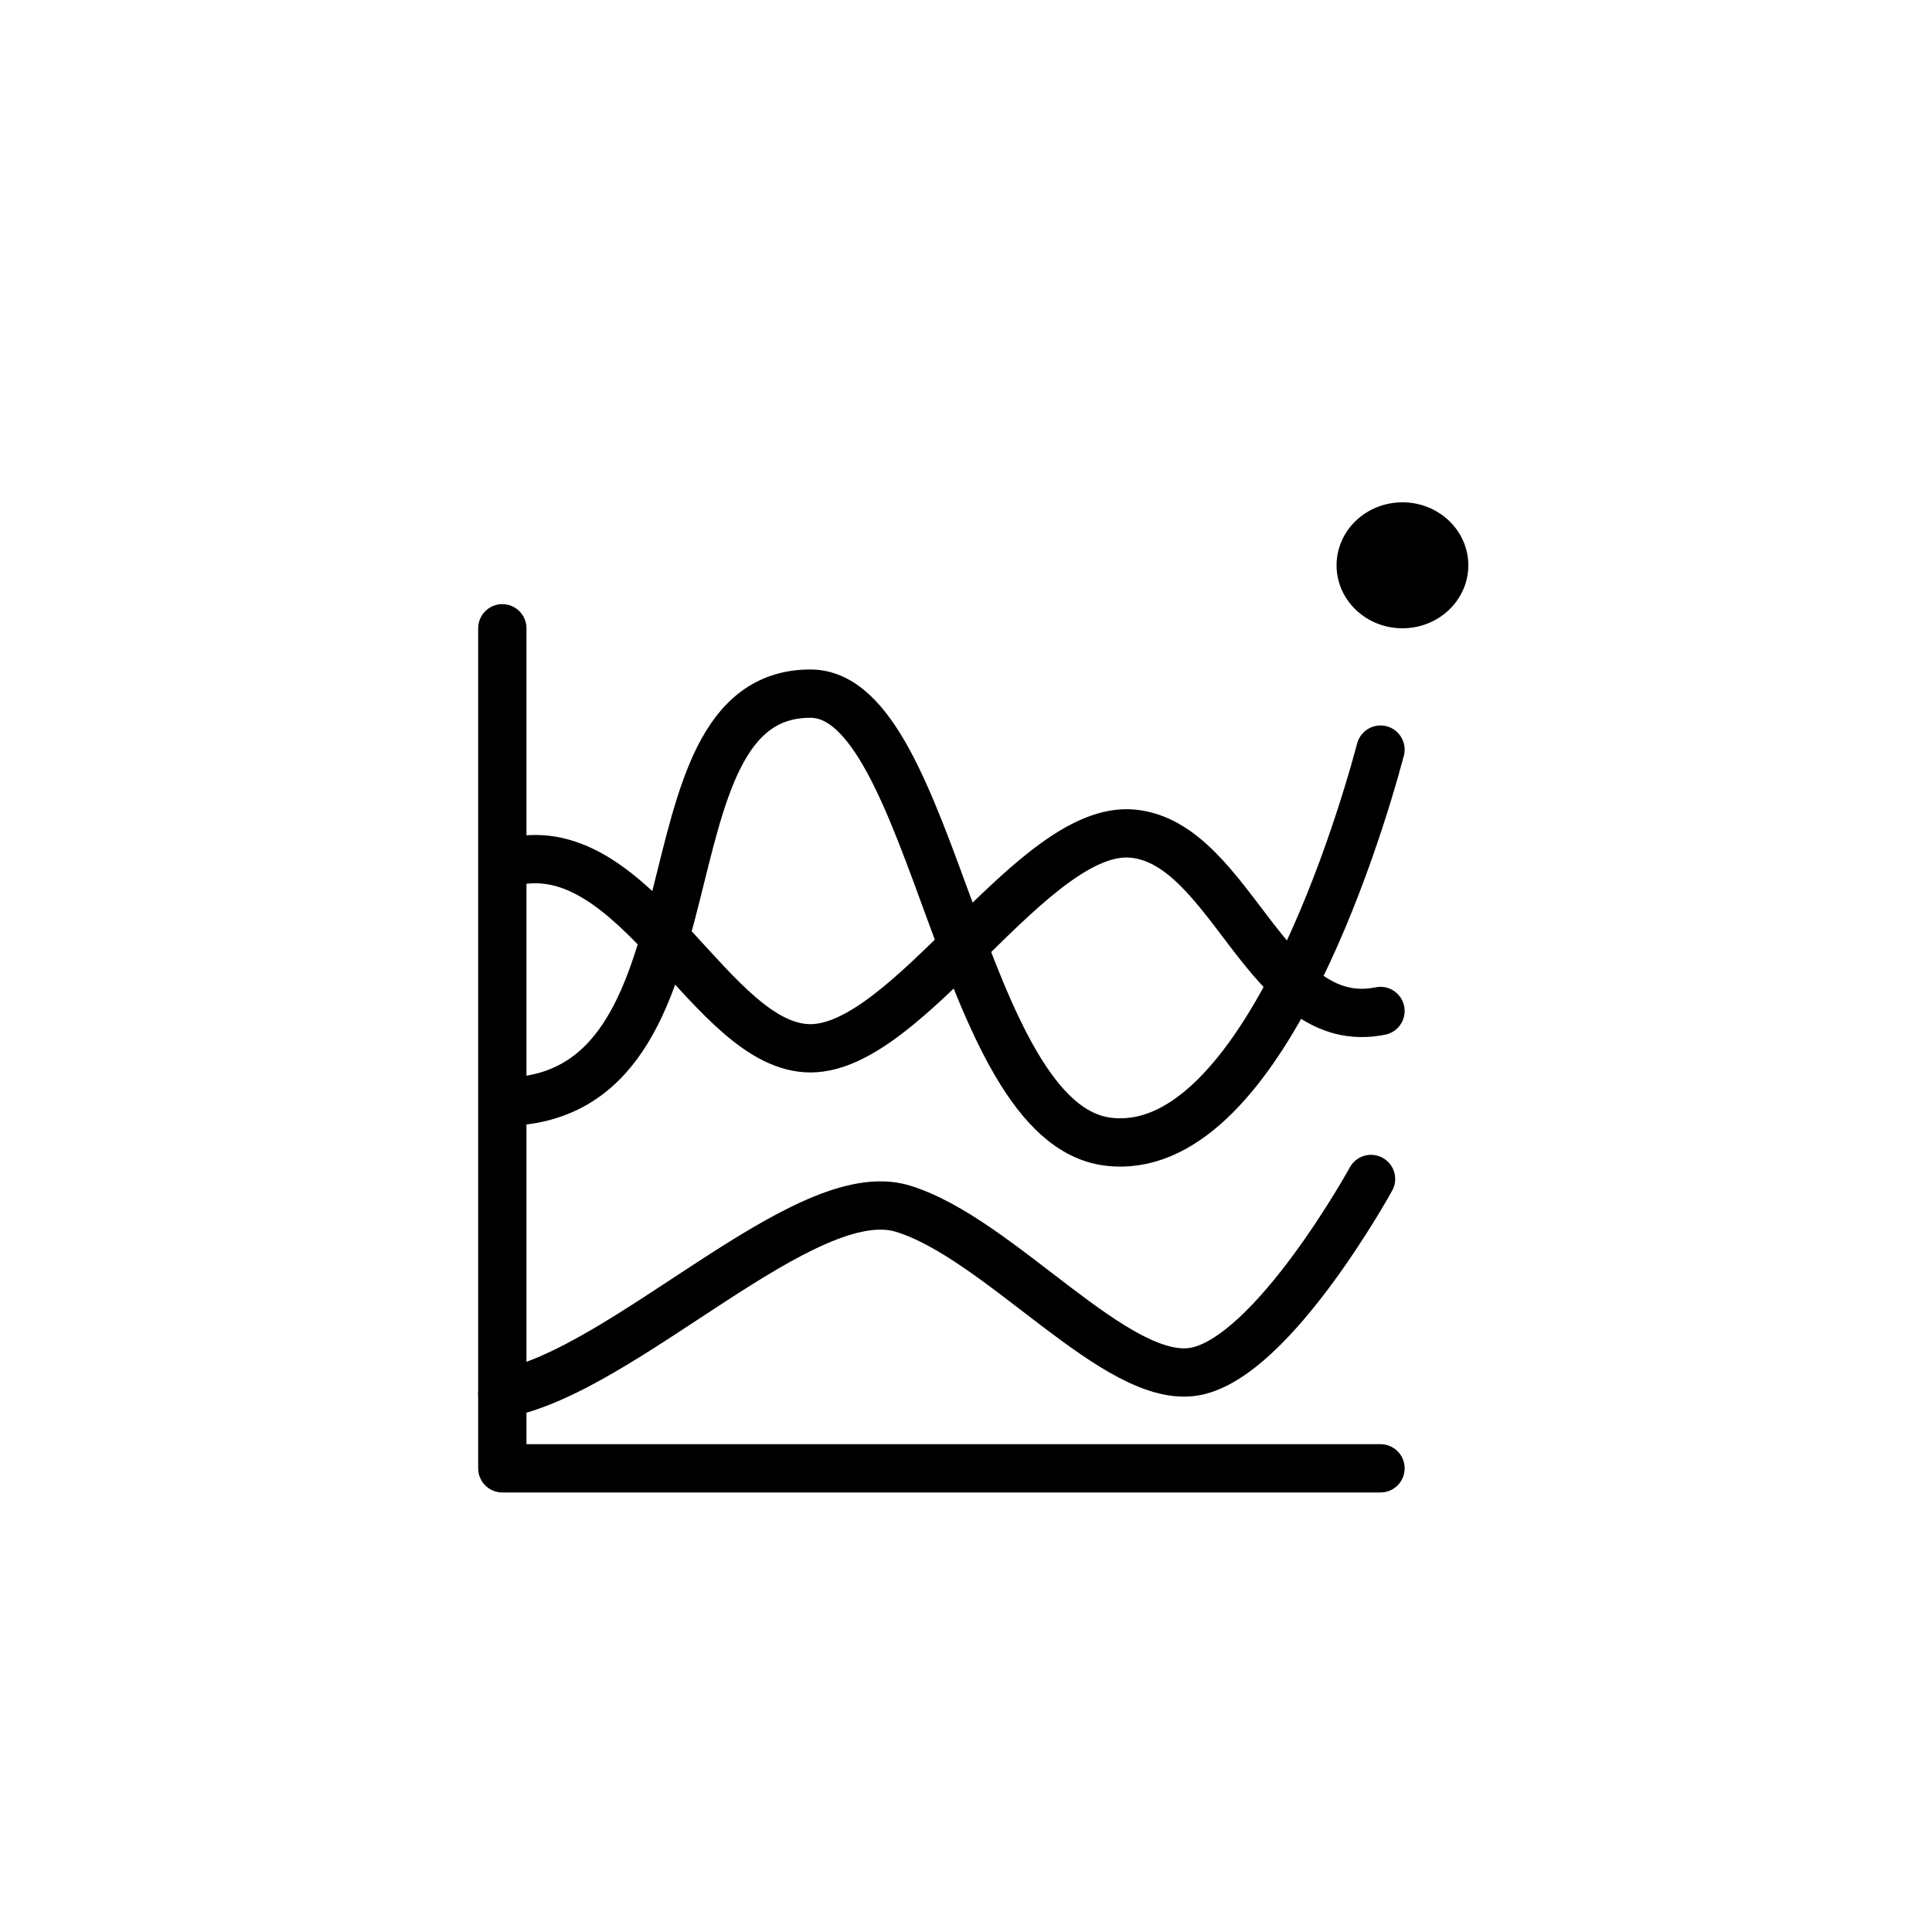
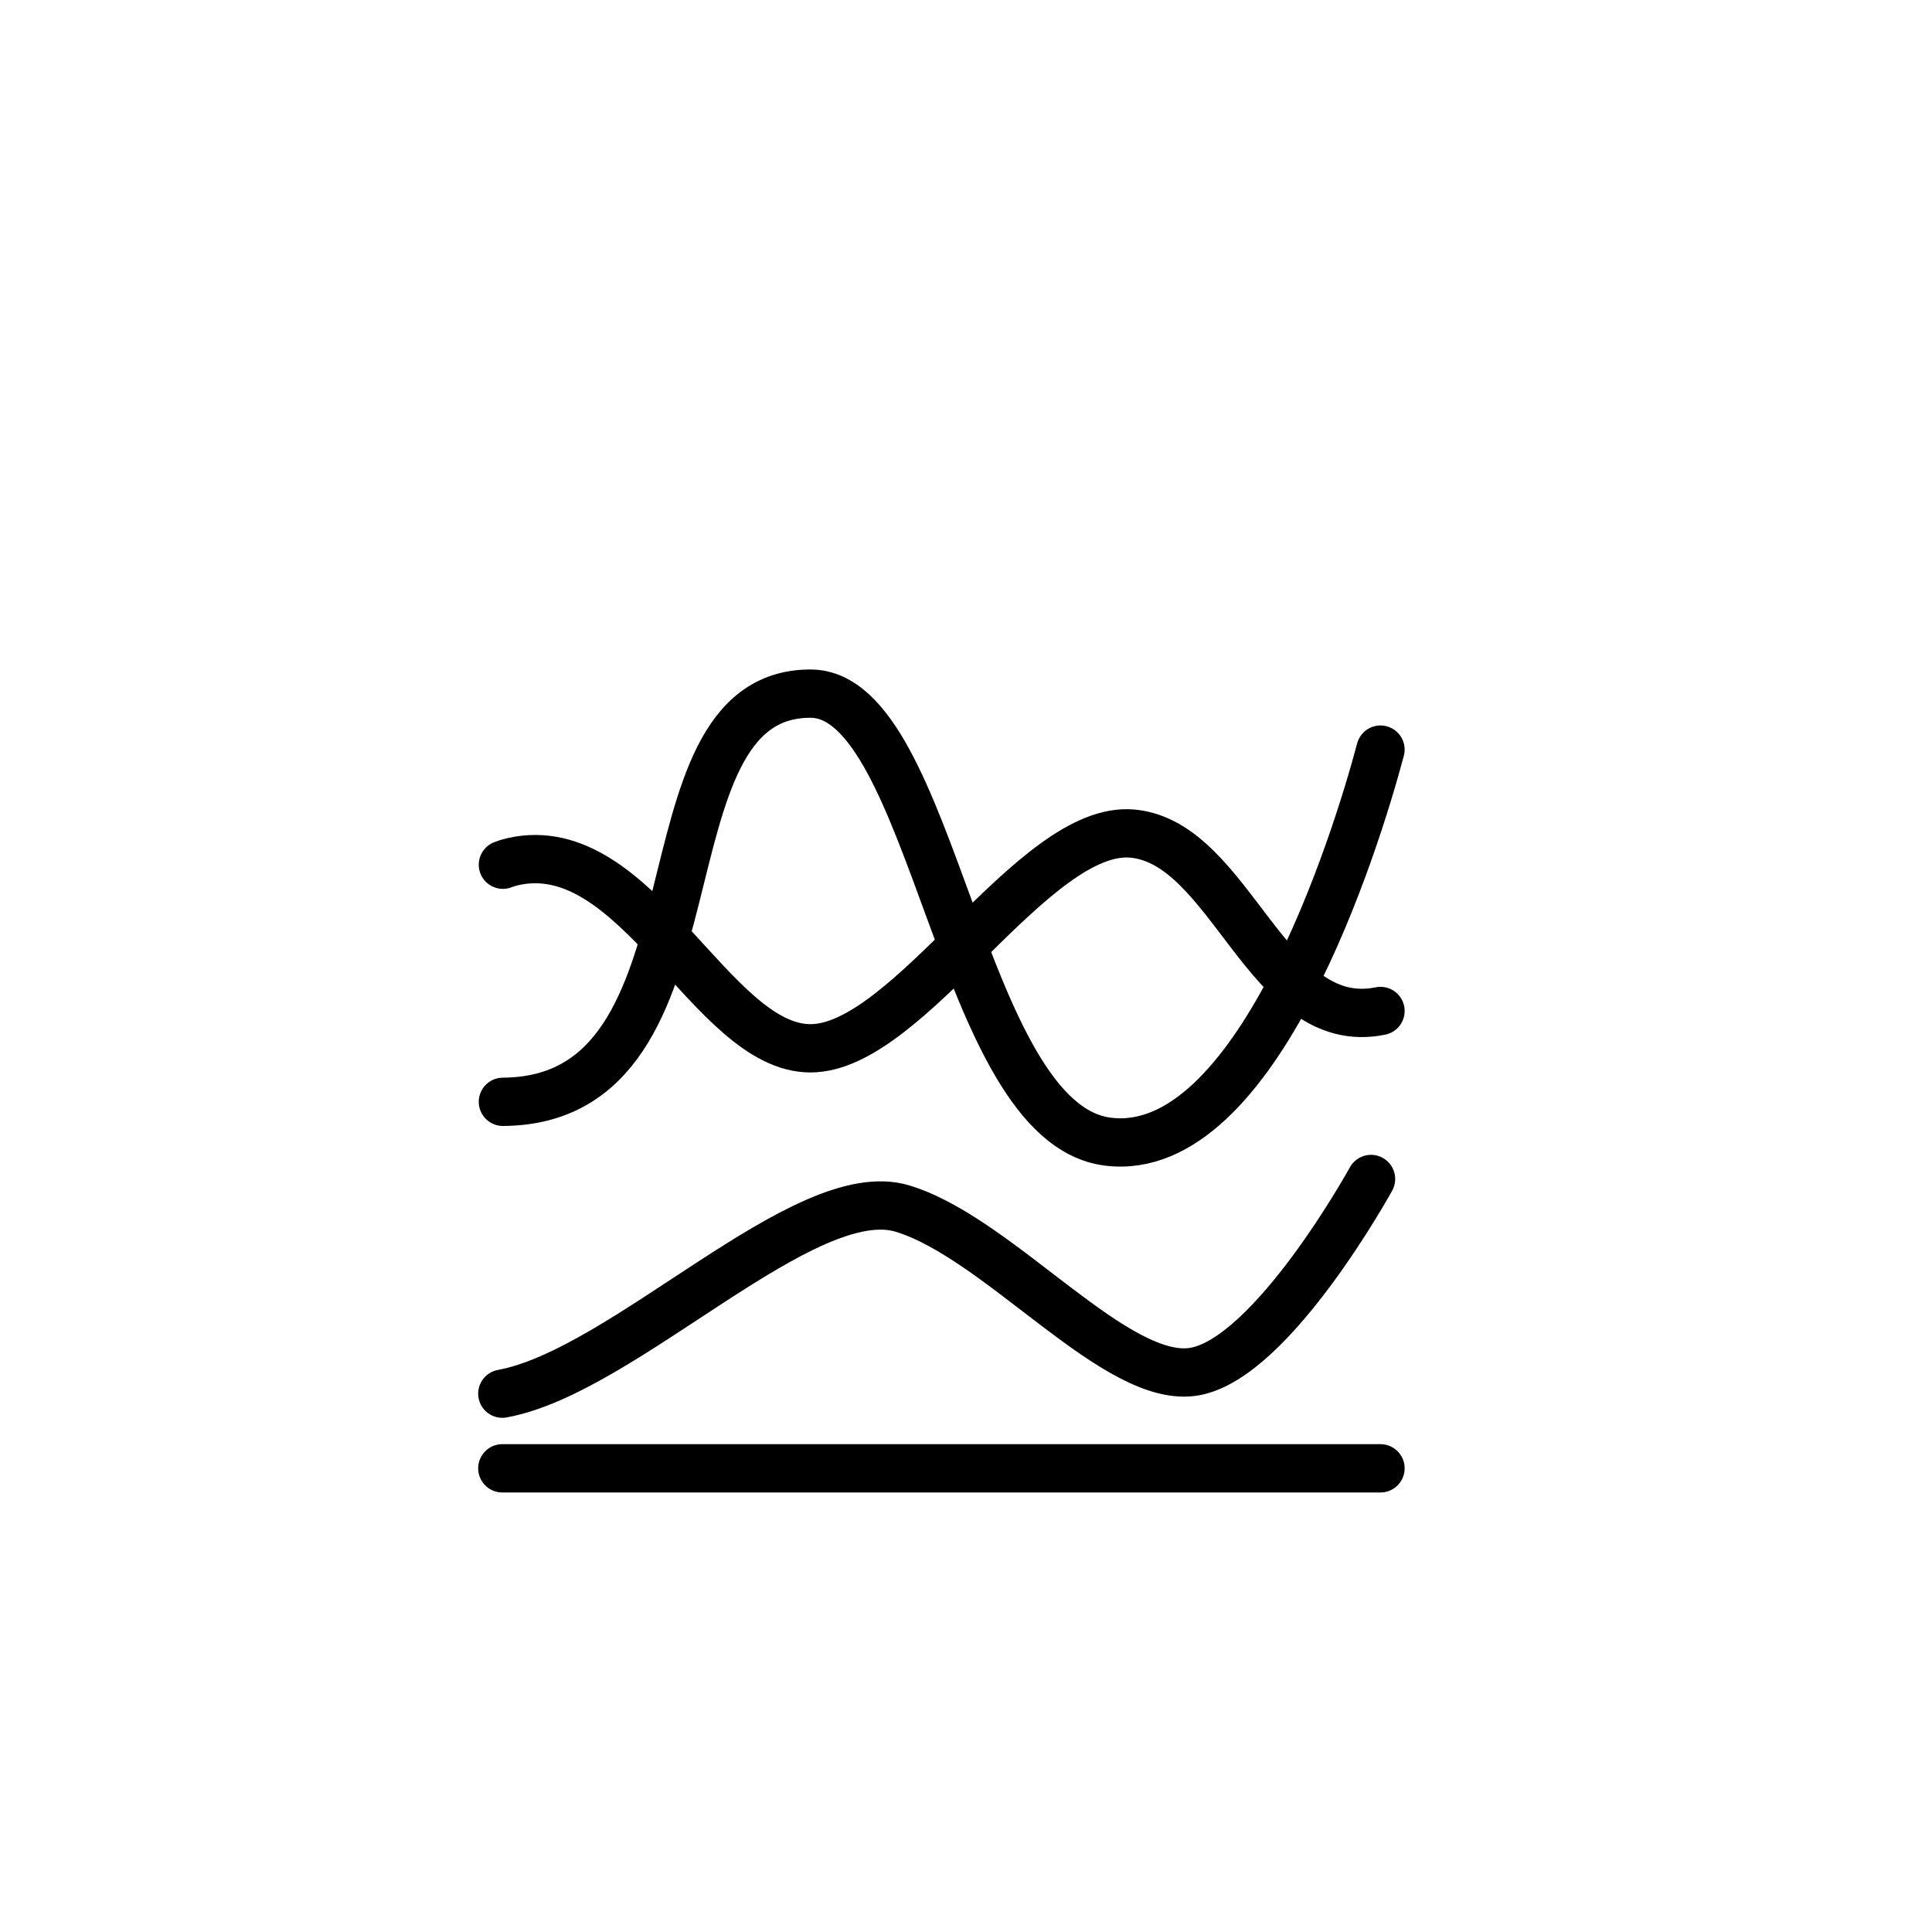
<svg xmlns="http://www.w3.org/2000/svg" width="50" height="50" viewBox="0 0 50 50" fill="none">
-   <path d="M35.727 38H13V16.26" stroke="black" stroke-width="1.25" stroke-linecap="round" stroke-linejoin="round" />
+   <path d="M35.727 38H13" stroke="black" stroke-width="1.25" stroke-linecap="round" stroke-linejoin="round" />
  <path d="M35.727 26.164C32.797 26.765 31.879 21.816 29.313 21.574C26.747 21.332 23.54 27.13 20.974 27.13C18.409 27.13 16.484 21.574 13.277 22.299C13.186 22.319 13.099 22.346 13.015 22.379" stroke="black" stroke-width="1.25" stroke-linecap="round" stroke-linejoin="round" />
  <path d="M13 36.068C16.157 35.493 20.831 30.512 23.357 31.278C25.883 32.044 28.914 35.876 30.935 35.493C32.956 35.11 35.482 30.512 35.482 30.512" stroke="black" stroke-width="1.25" stroke-linecap="round" stroke-linejoin="round" />
  <path d="M35.727 19.4C35.085 21.816 32.52 30.029 28.671 29.546C24.822 29.062 24.181 17.951 20.974 17.951C16.33 17.951 18.97 28.479 13.015 28.515" stroke="black" stroke-width="1.25" stroke-linecap="round" stroke-linejoin="round" />
-   <ellipse cx="36.295" cy="14.63" rx="1.705" ry="1.63" fill="black" />
</svg>